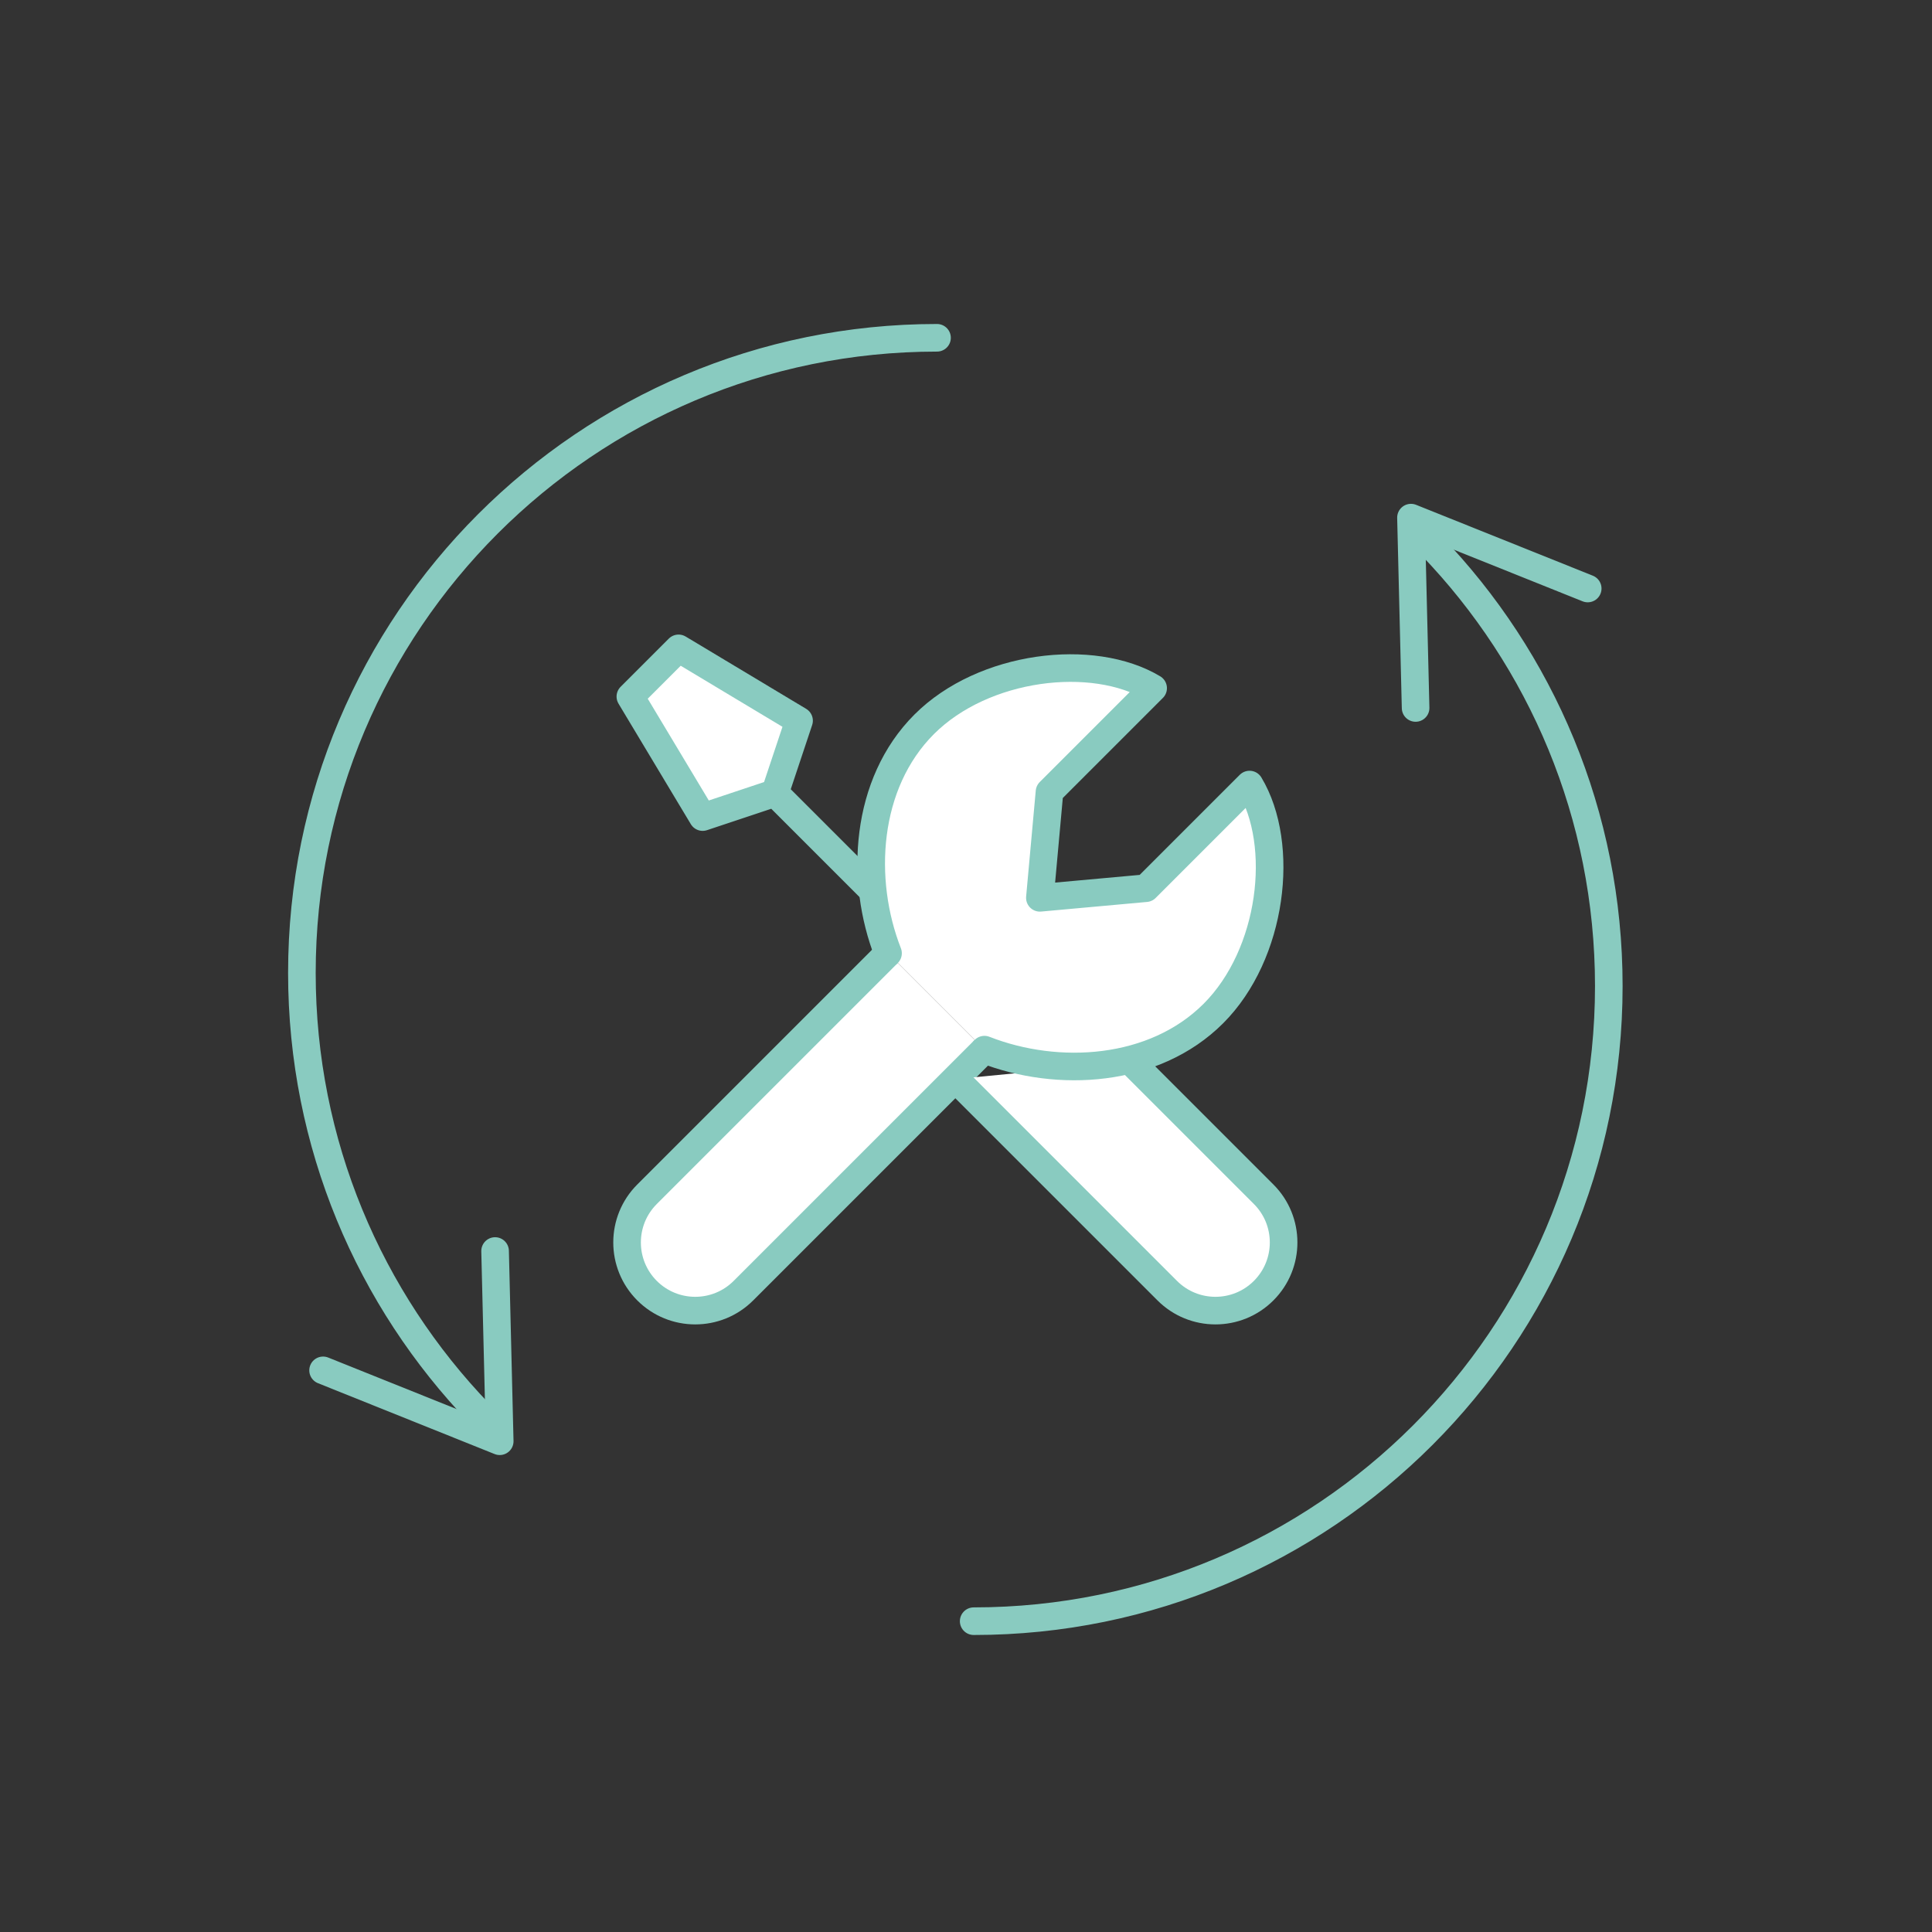
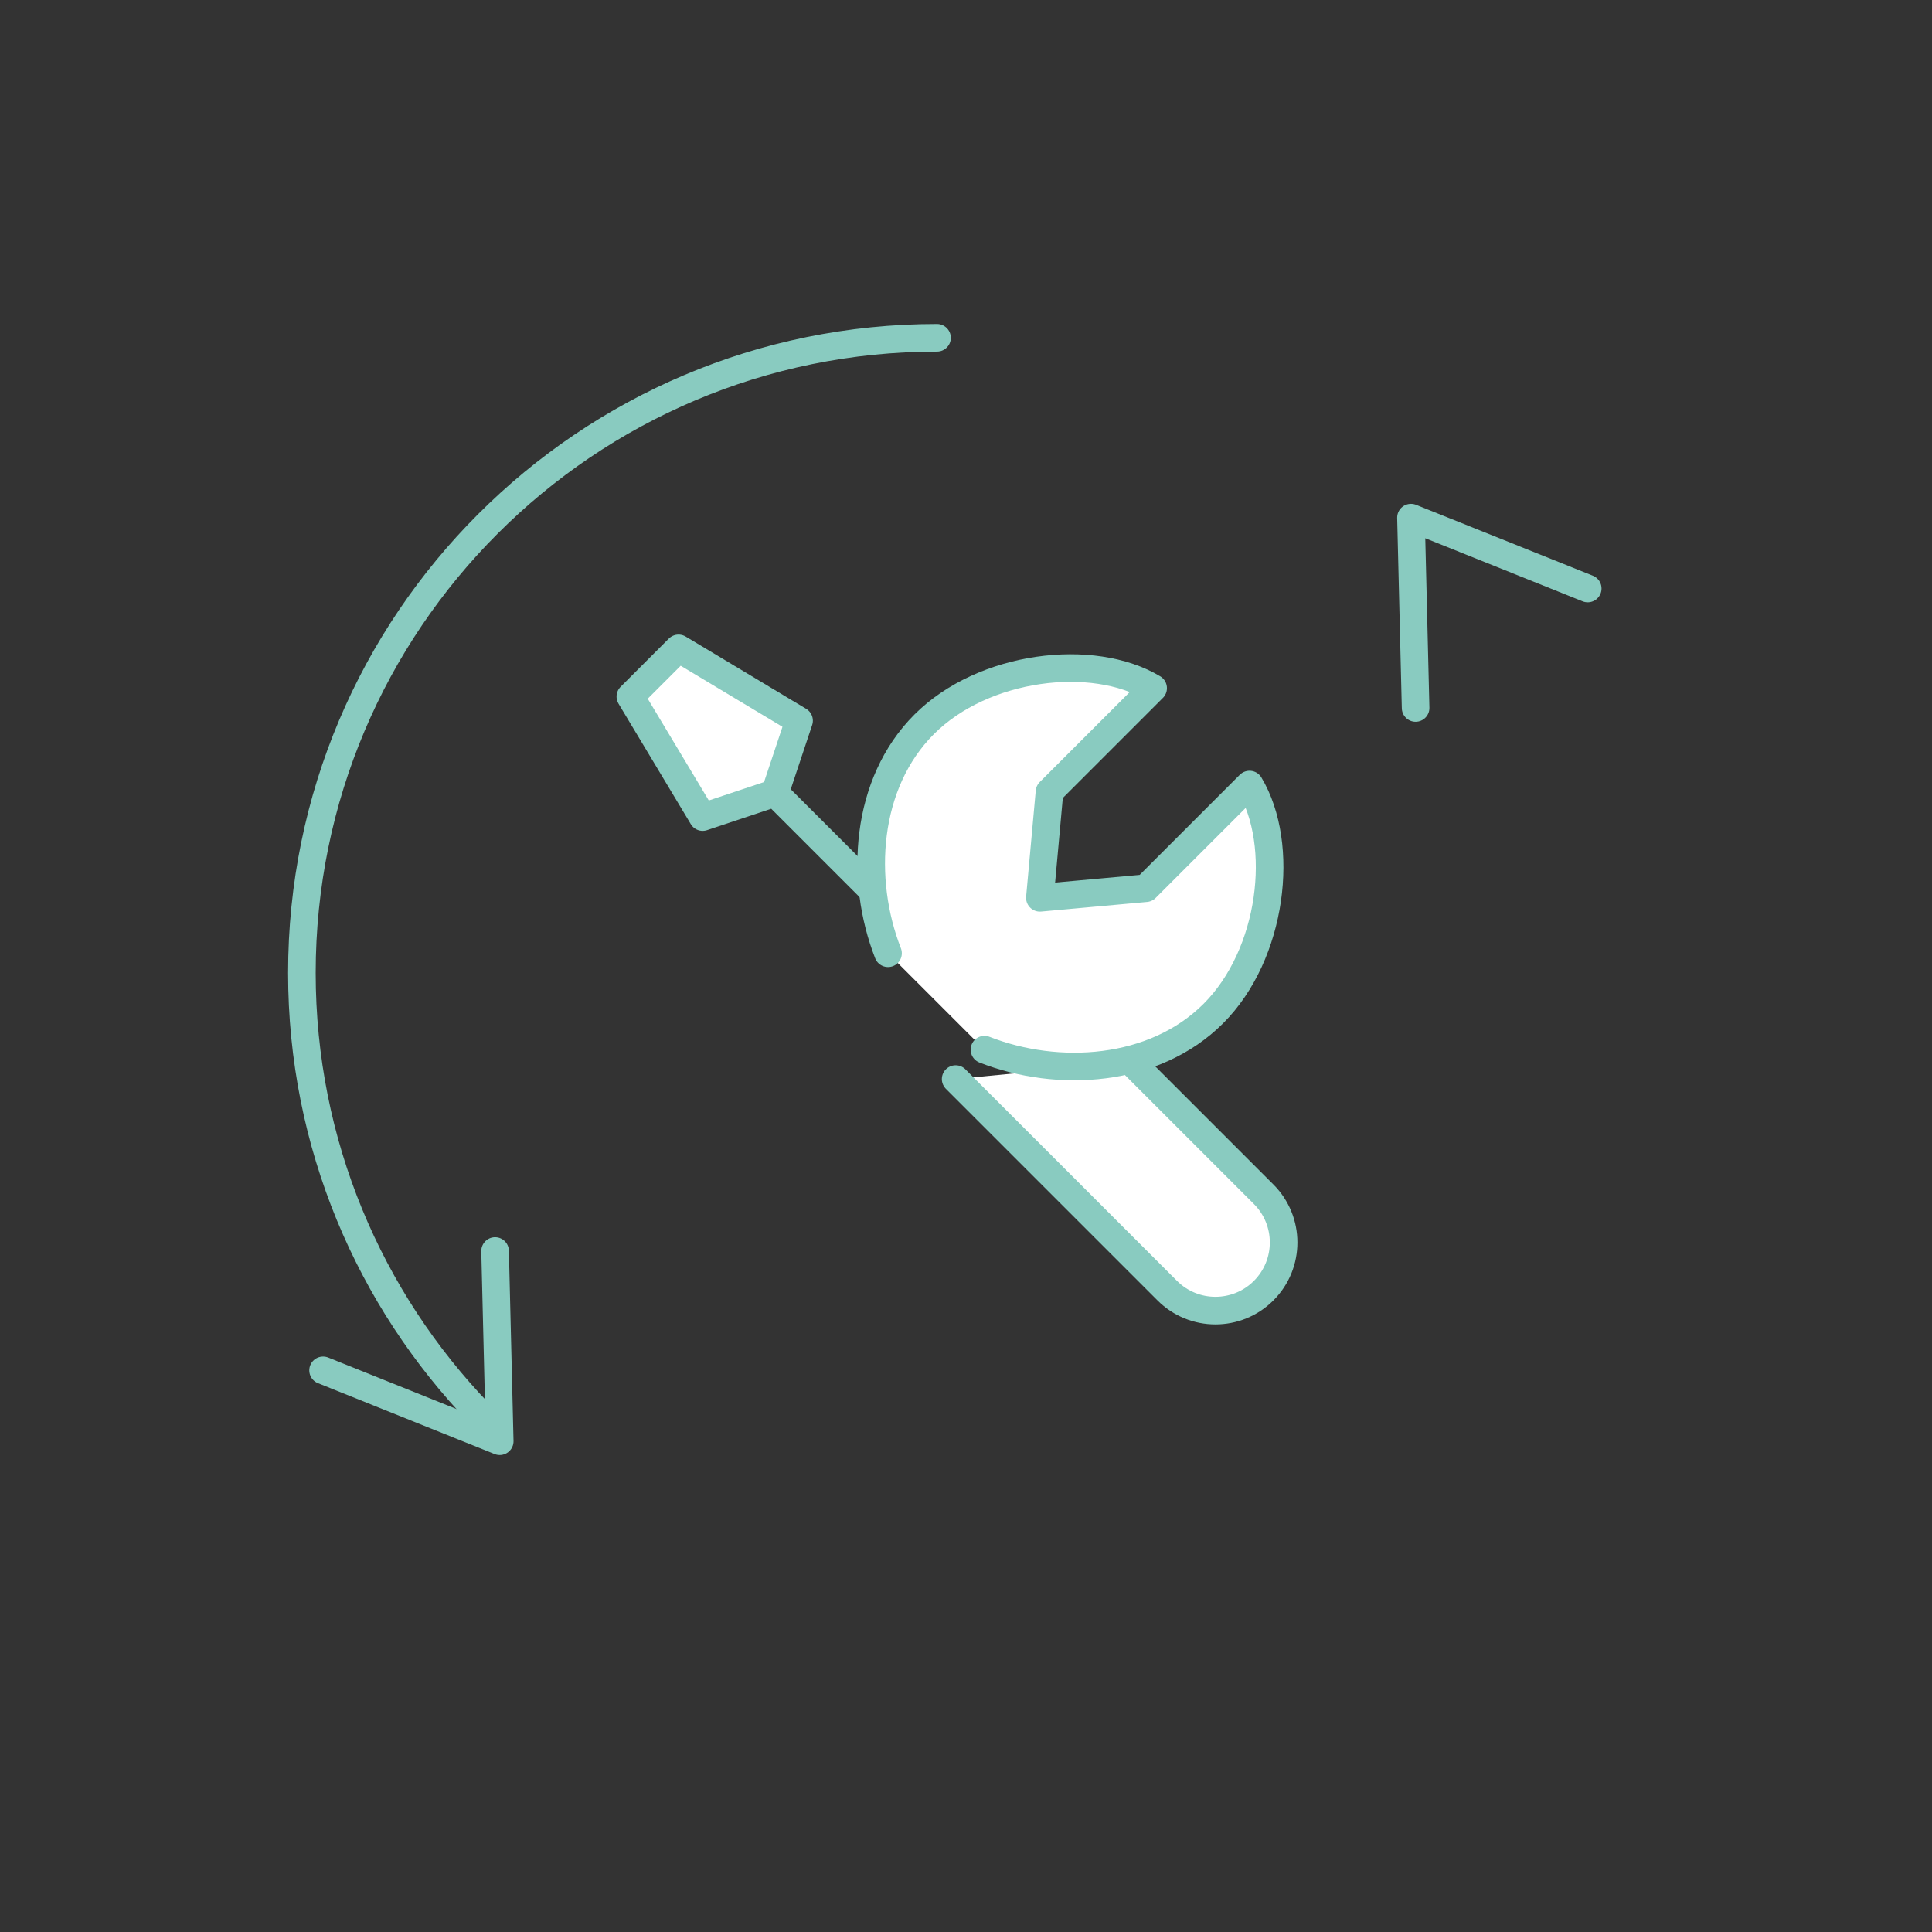
<svg xmlns="http://www.w3.org/2000/svg" id="Ebene_1" data-name="Ebene 1" viewBox="0 0 175 175">
  <rect x="0" y="0" width="175" height="175" fill="#333333" stroke="none" />
  <defs>
    <style>
      .cls-1 {
        fill: #fff;
      }

      .cls-1, .cls-2 {
        stroke: #89cbc0;
        stroke-linecap: round;
        stroke-linejoin: round;
        stroke-width: 2.5px;
      }

      .cls-2 {
        fill: none;
      }
    </style>
  </defs>
  <g>
-     <path class="cls-1" d="M80.438,86.345l-21.83,21.83c-2.411,2.411-2.411,6.321,0,8.732h0c2.411,2.411,6.321,2.411,8.732,0l21.83-21.829" />
    <path class="cls-1" d="M102.488,96.202l11.973,11.973c2.411,2.411,2.411,6.321,0,8.732h0c-2.411,2.411-6.321,2.411-8.732,0l-19.167-19.166" />
    <path class="cls-1" d="M70.196,71.827l-6.549,2.183-6.549-10.915,4.366-4.366,10.915,6.549-2.183,6.549ZM70.196,71.827l8.737,8.737" />
    <path class="cls-1" d="M80.438,86.345c-2.605-6.647-2.096-15.368,3.275-20.738,5.37-5.37,15.281-6.549,20.738-3.274l-9.387,9.387-.872,9.604,9.604-.872,9.387-9.387c3.275,5.457,2.096,15.368-3.274,20.738-5.37,5.37-14.091,5.88-20.738,3.274" />
  </g>
  <g id="Flexibilität4">
    <polyline class="cls-2" points="29.265 124.127 45.265 130.547 45.265 130.547 44.845 113.317" />
    <path class="cls-2" d="M43.445,128.047c-9.97-10.35-16.1-24.42-16.1-39.92,0-31.77,25.76-57.53,57.53-57.53" />
    <polyline class="cls-2" points="143.815 53.307 127.805 46.887 127.805 46.887 128.225 64.127" />
-     <path class="cls-2" d="M129.625,49.397c9.97,10.35,16.1,24.42,16.1,39.92,0,31.77-25.76,57.53-57.53,57.53" />
  </g>
</svg>